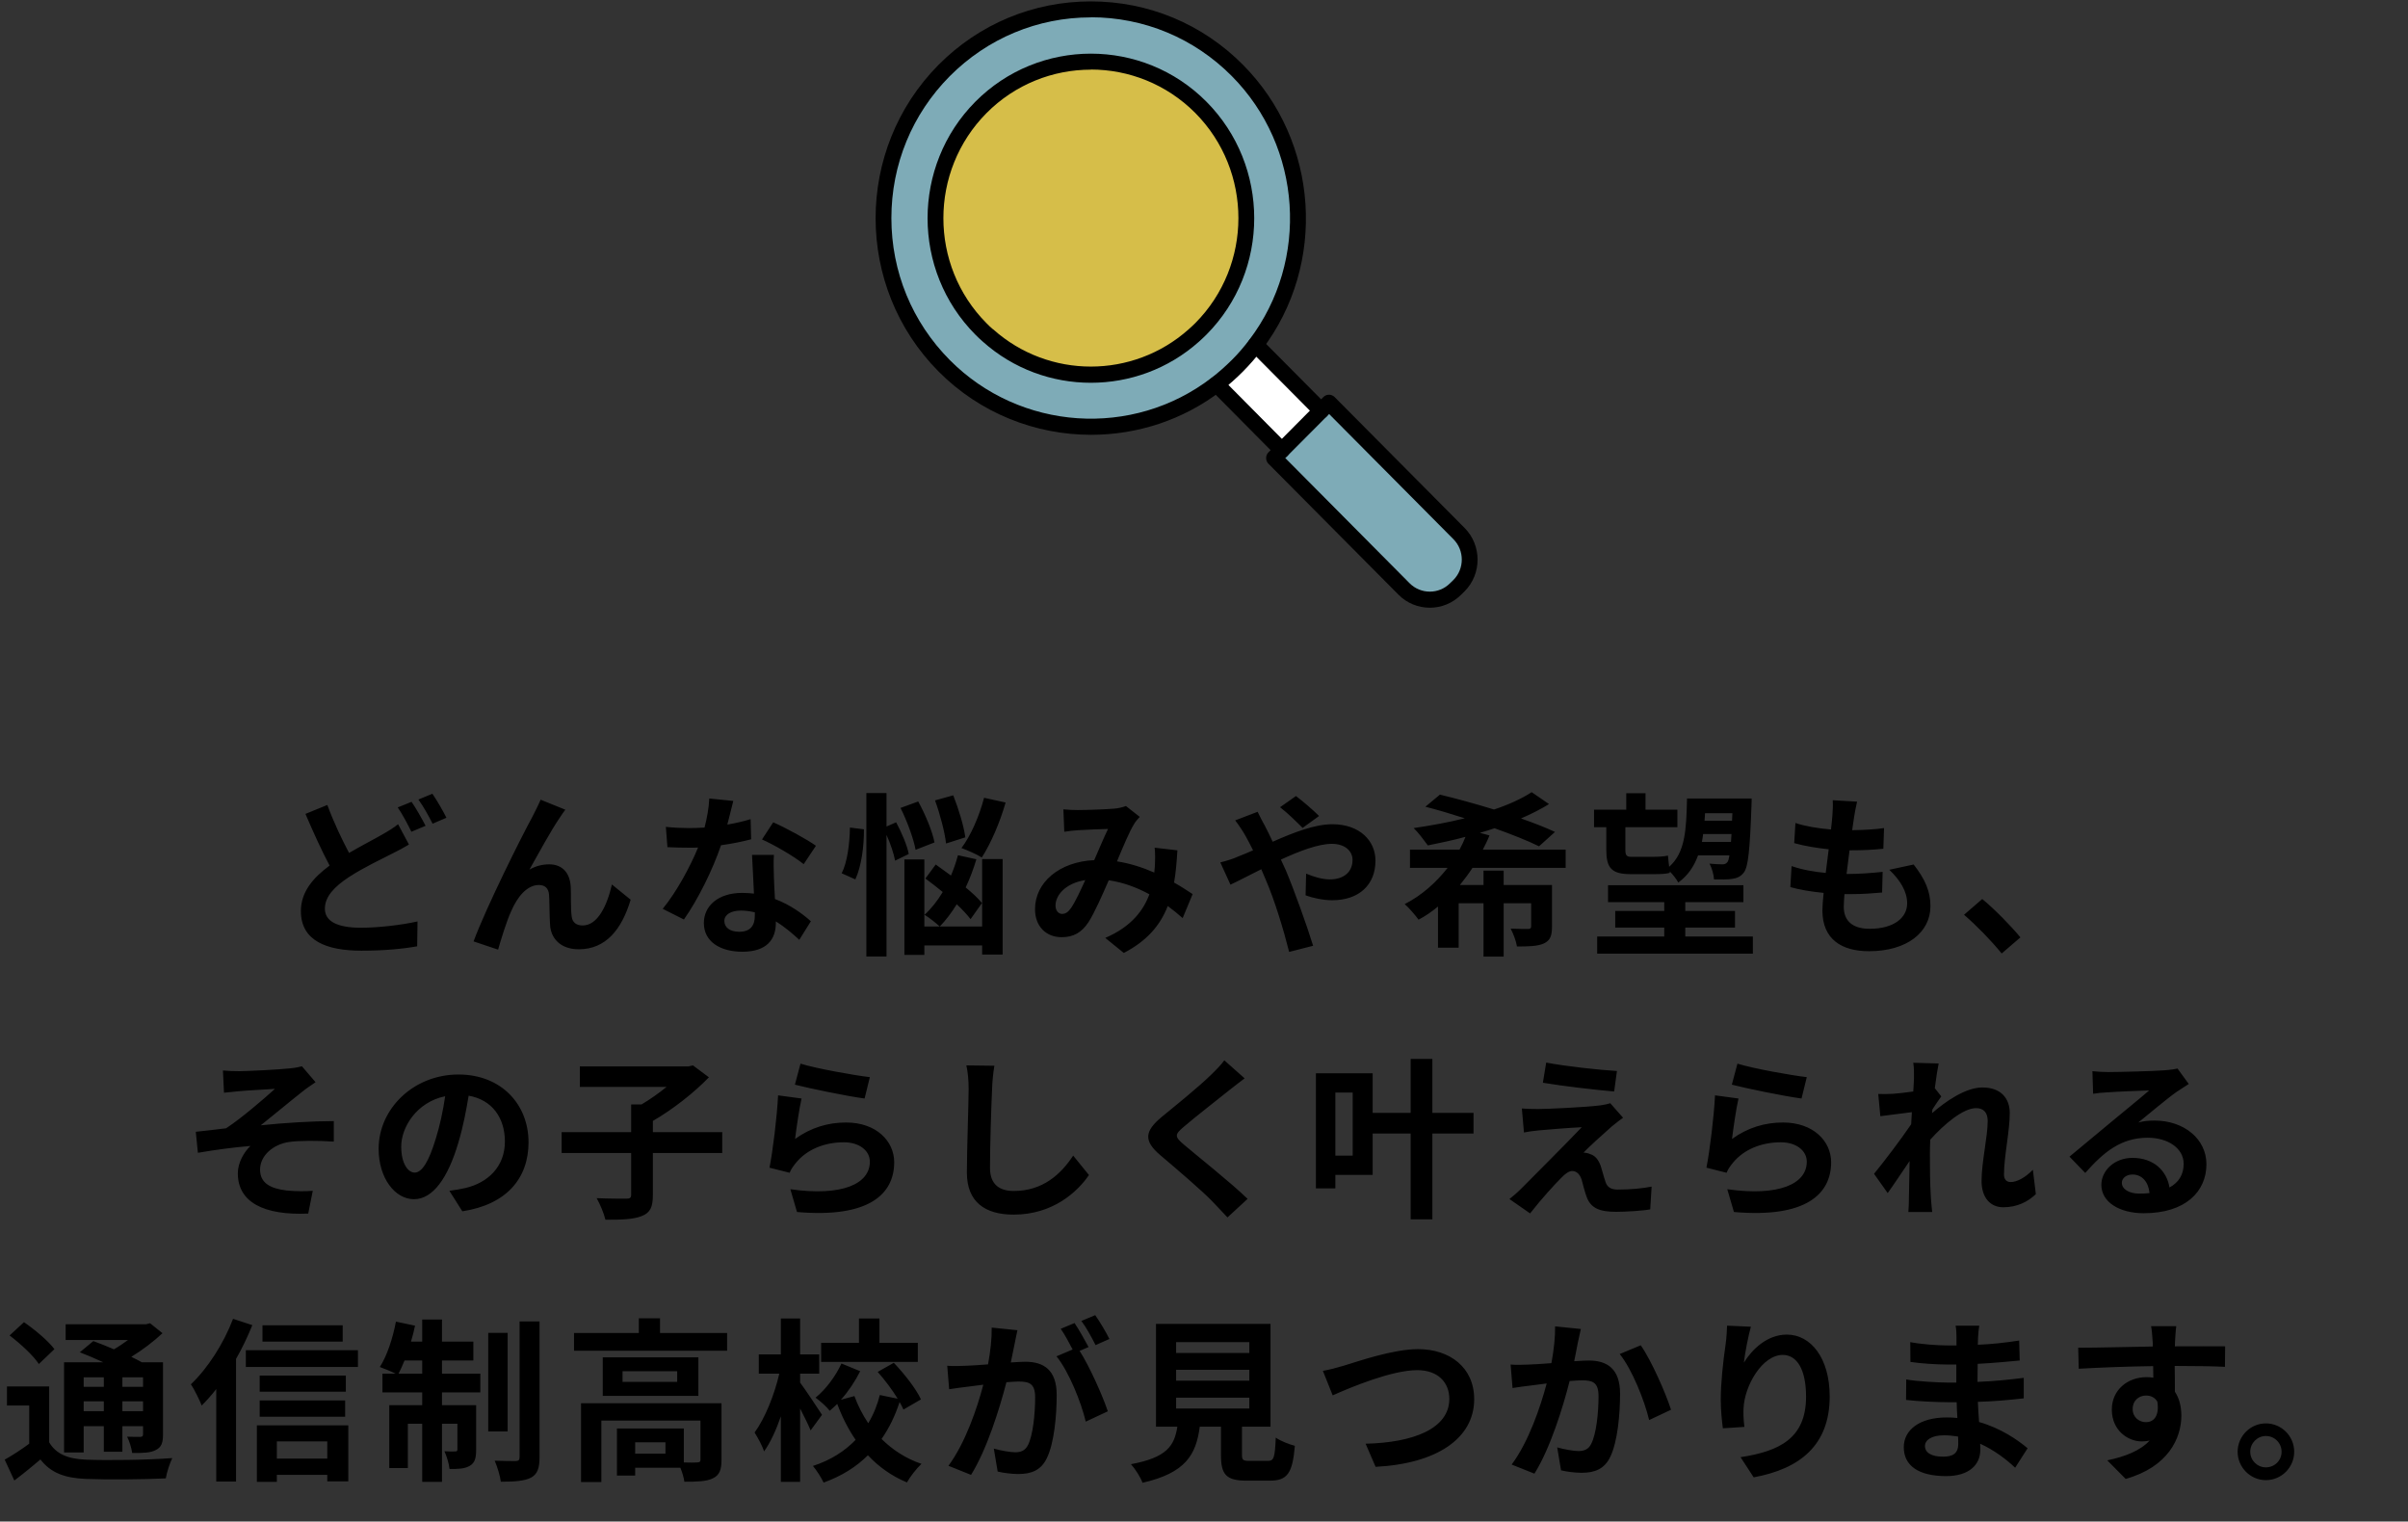
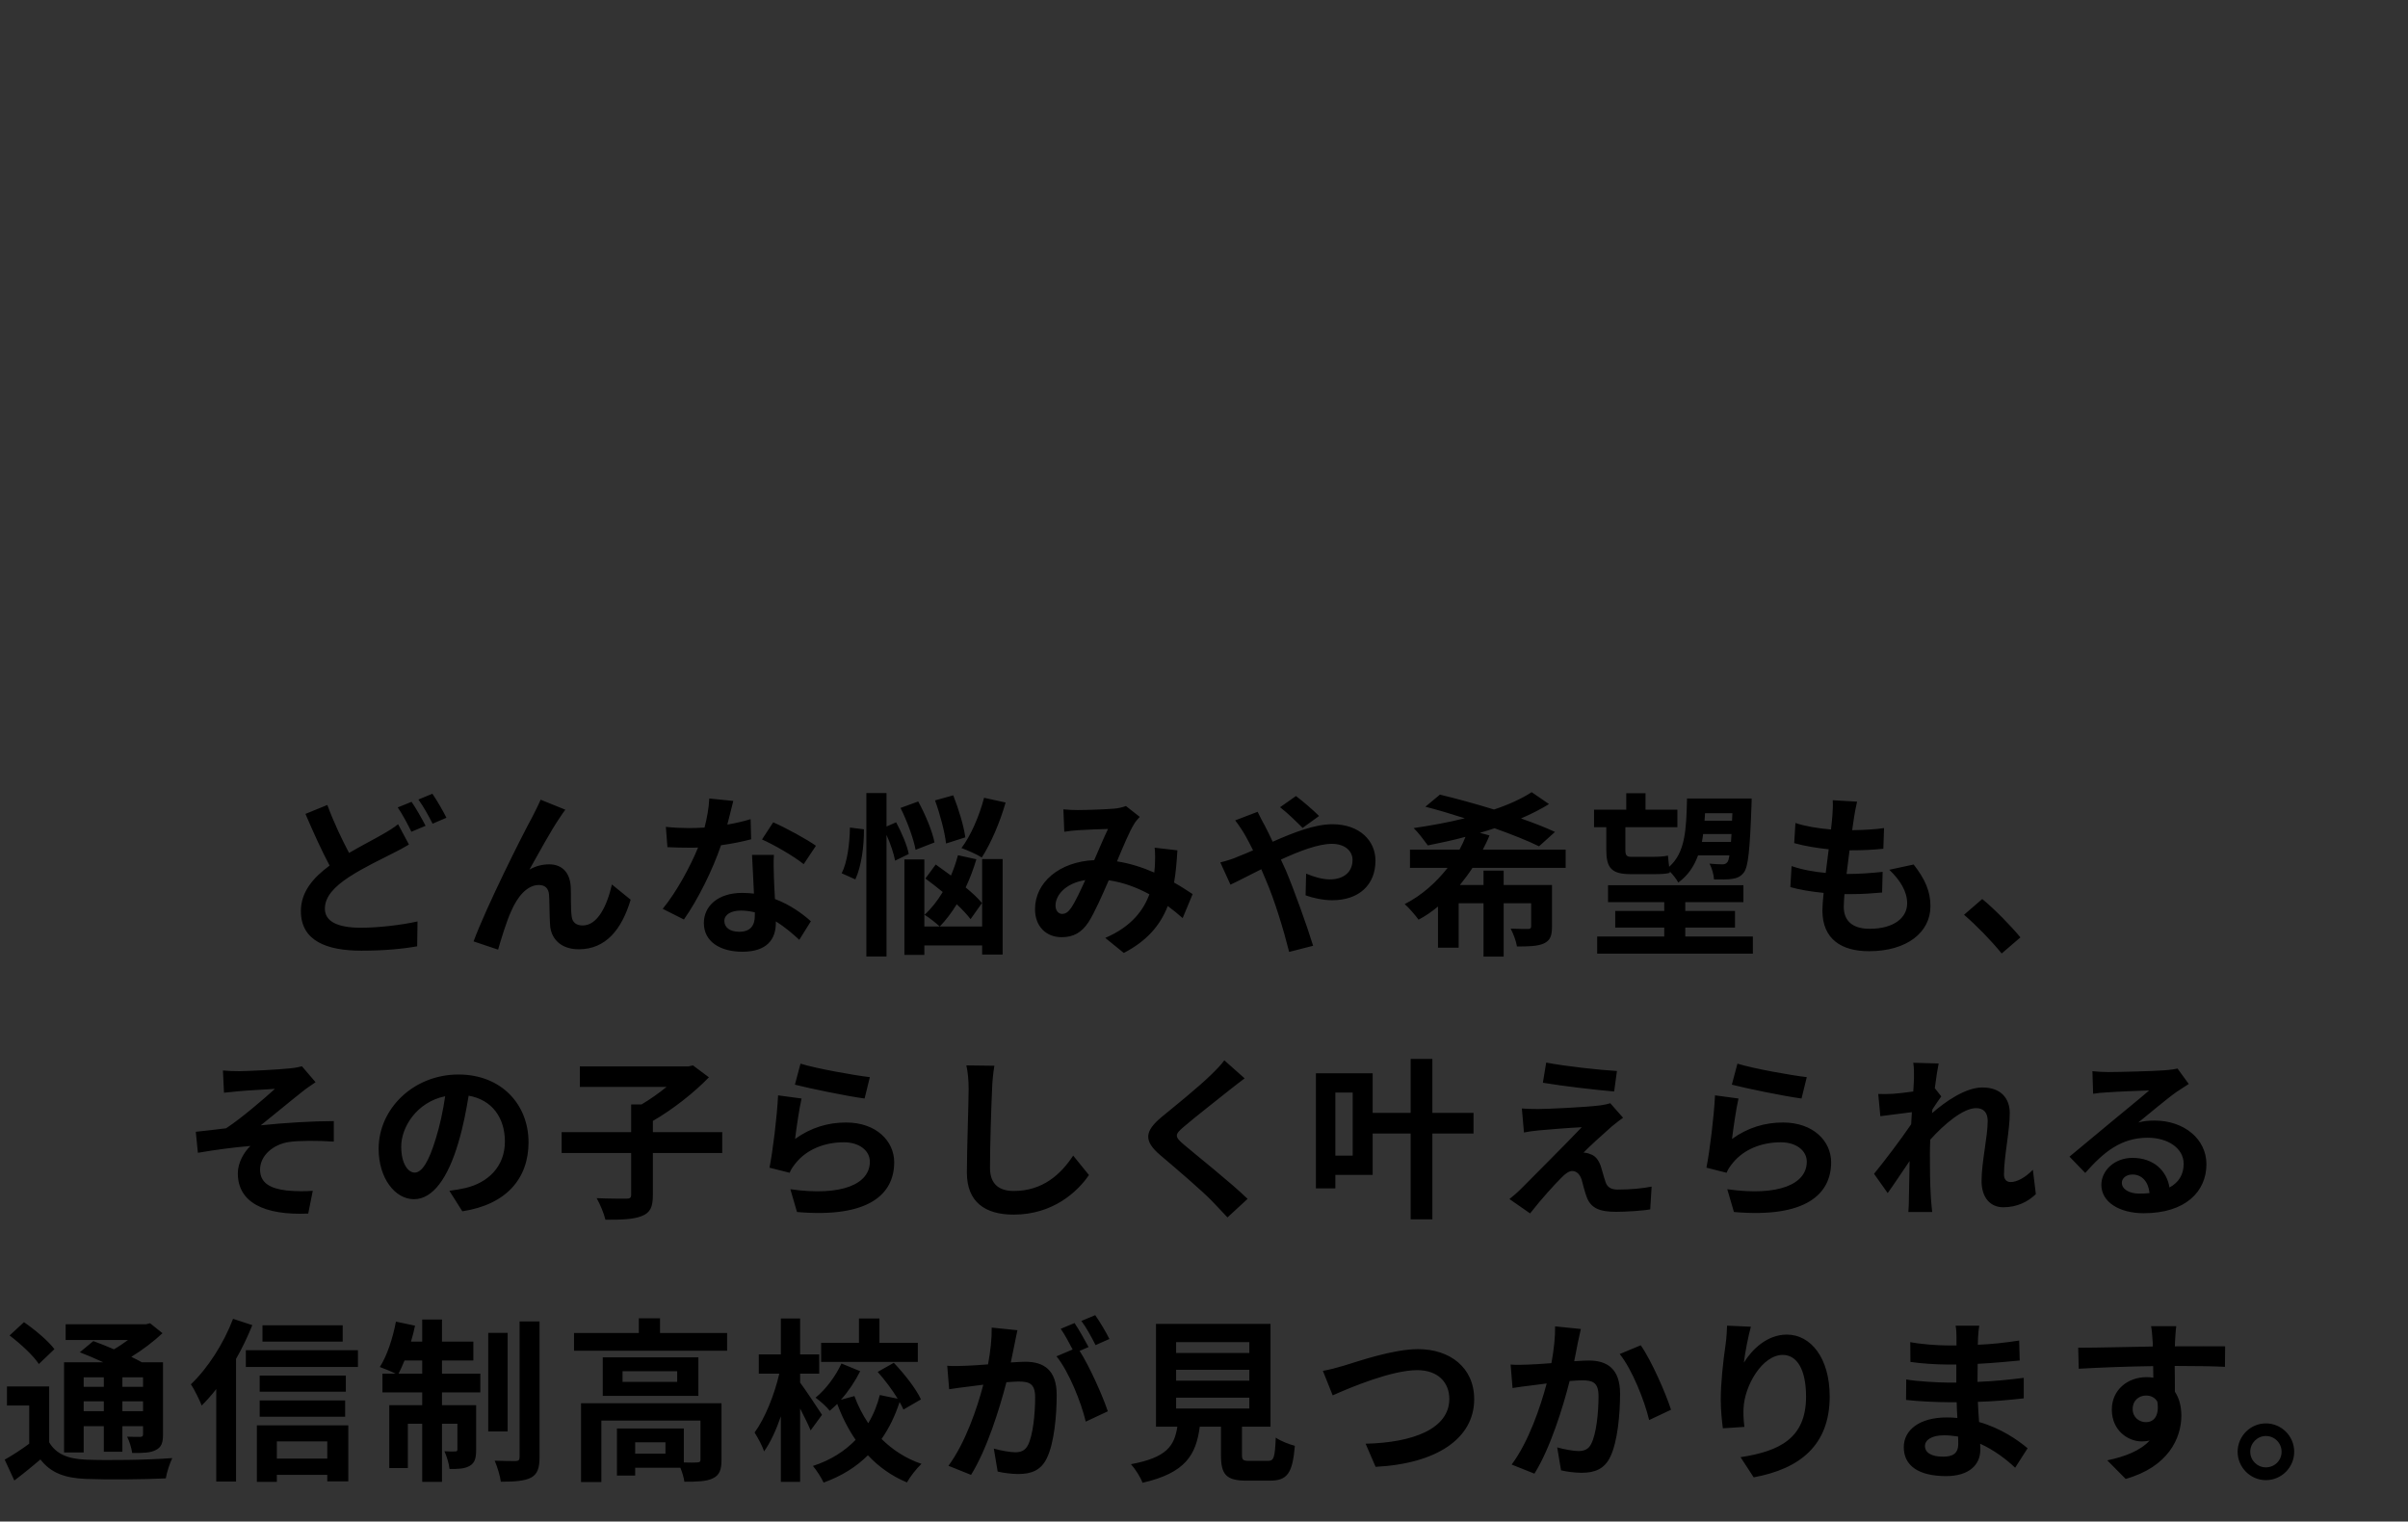
<svg xmlns="http://www.w3.org/2000/svg" width="220" height="139" viewBox="0 0 220 139" fill="none">
  <rect x="0" y="0" width="220" height="139" fill="#333333" stroke="none" />
  <path d="M36.37 75.296L37.362 77.152C36.882 77.44 36.386 77.712 35.794 78C34.818 78.512 33.33 79.184 31.874 80.128C30.562 80.992 29.682 81.904 29.682 83.008C29.682 84.144 30.77 84.752 32.978 84.752C34.594 84.752 36.738 84.496 38.146 84.176L38.114 86.448C36.77 86.688 35.09 86.848 33.026 86.848C29.874 86.848 27.49 85.968 27.49 83.232C27.49 81.488 28.594 80.192 30.114 79.072C29.394 77.728 28.626 76.032 27.906 74.352L29.906 73.536C30.514 75.184 31.25 76.704 31.89 77.92C33.058 77.232 34.178 76.672 34.914 76.24C35.506 75.904 35.954 75.632 36.37 75.296ZM36.338 73.76L37.602 73.248C38.002 73.824 38.578 74.848 38.882 75.44L37.586 75.984C37.266 75.328 36.77 74.384 36.338 73.76ZM38.226 73.04L39.506 72.512C39.922 73.12 40.514 74.144 40.786 74.704L39.522 75.248C39.186 74.576 38.674 73.648 38.226 73.04ZM51.65 73.968C51.49 74.16 51.314 74.448 51.138 74.704C50.354 75.84 49.154 78.048 48.37 79.44C48.962 79.104 49.57 78.96 50.178 78.96C51.362 78.96 52.082 79.728 52.146 81.04C52.178 81.744 52.13 83.024 52.226 83.68C52.274 84.304 52.706 84.544 53.234 84.544C54.594 84.544 55.458 82.768 55.906 80.8L57.618 82.192C56.802 84.928 55.33 86.72 52.882 86.72C51.154 86.72 50.322 85.664 50.258 84.512C50.194 83.664 50.21 82.368 50.162 81.728C50.114 81.168 49.81 80.848 49.234 80.848C48.146 80.848 47.266 81.936 46.706 83.232C46.274 84.16 45.746 85.92 45.506 86.752L43.266 86C44.434 82.832 47.778 76.176 48.61 74.672C48.818 74.24 49.106 73.728 49.394 73.056L51.65 73.968ZM74.546 77.264L73.426 78.944C72.514 78.208 70.706 77.168 69.618 76.688L70.642 75.12C71.778 75.616 73.746 76.688 74.546 77.264ZM68.578 74.832L68.626 76.672C67.906 76.864 66.93 77.072 65.874 77.216C65.122 79.44 63.762 82.192 62.482 84L60.546 83.024C61.826 81.472 63.074 79.136 63.778 77.424C63.506 77.44 63.234 77.44 62.962 77.44C62.306 77.44 61.666 77.424 60.978 77.392L60.834 75.536C61.522 75.616 62.37 75.648 62.946 75.648C63.41 75.648 63.89 75.632 64.37 75.6C64.594 74.72 64.77 73.76 64.802 72.944L66.994 73.168C66.866 73.68 66.674 74.48 66.45 75.328C67.218 75.2 67.954 75.024 68.578 74.832ZM68.962 83.648V83.344C68.546 83.248 68.13 83.184 67.682 83.184C66.77 83.184 66.178 83.568 66.178 84.128C66.178 84.72 66.674 85.12 67.538 85.12C68.61 85.12 68.962 84.496 68.962 83.648ZM68.706 78.096H70.706C70.658 78.768 70.69 79.424 70.706 80.128C70.722 80.576 70.754 81.344 70.802 82.128C72.162 82.64 73.282 83.44 74.082 84.16L73.026 85.856C72.466 85.344 71.746 84.704 70.882 84.176V84.32C70.882 85.792 70.082 86.944 67.826 86.944C65.858 86.944 64.306 86.064 64.306 84.32C64.306 82.768 65.602 81.568 67.81 81.568C68.178 81.568 68.546 81.6 68.882 81.632C68.834 80.448 68.754 79.056 68.706 78.096ZM89.906 72.88L91.874 73.312C91.346 75.168 90.498 77.104 89.698 78.336C89.266 78.048 88.354 77.664 87.842 77.472C88.69 76.352 89.474 74.544 89.906 72.88ZM88.194 76.496L86.434 77.056C86.322 76.048 85.89 74.384 85.426 73.12L87.09 72.656C87.586 73.904 88.066 75.504 88.194 76.496ZM85.378 76.96L83.65 77.632C83.474 76.64 82.882 75.024 82.274 73.808L83.89 73.216C84.53 74.384 85.186 75.936 85.378 76.96ZM77.65 75.6L78.93 75.76C78.946 77.28 78.706 79.136 78.146 80.336L76.898 79.776C77.41 78.784 77.634 77.04 77.65 75.6ZM83.026 78.016L81.778 78.624C81.666 78 81.362 77.088 80.994 76.272V87.376H79.154V72.448H80.994V75.504L81.874 75.12C82.37 76.048 82.882 77.232 83.026 78.016ZM89.714 82.496L88.674 83.968C88.37 83.568 87.922 83.088 87.41 82.608C86.93 83.392 86.402 84.08 85.858 84.64C85.554 84.352 84.866 83.808 84.466 83.568C85.09 83.008 85.65 82.288 86.13 81.488C85.586 81.04 85.042 80.624 84.546 80.256L85.49 78.976C85.922 79.28 86.402 79.632 86.882 79.984C87.138 79.392 87.346 78.768 87.522 78.128L89.202 78.496C88.946 79.376 88.61 80.256 88.226 81.072C88.834 81.568 89.362 82.064 89.714 82.496ZM89.73 84.64V78.48H91.602V87.2H89.73V86.368H84.45V87.232H82.626V78.512H84.45V84.64H89.73ZM97.858 82.944C98.258 82.352 98.706 81.376 99.154 80.4C97.394 80.672 96.434 81.744 96.434 82.736C96.434 83.184 96.706 83.488 97.026 83.488C97.346 83.488 97.57 83.344 97.858 82.944ZM108.962 81.68L108.05 83.872C107.634 83.504 107.17 83.12 106.69 82.768C105.986 84.56 104.786 85.952 102.674 87.056L100.978 85.68C103.378 84.656 104.482 83.136 105.01 81.696C103.89 81.088 102.642 80.608 101.298 80.416C100.706 81.776 100.018 83.344 99.458 84.224C98.834 85.184 98.082 85.616 96.994 85.616C95.602 85.616 94.562 84.656 94.562 83.056C94.562 80.608 96.786 78.72 99.97 78.576C100.418 77.552 100.866 76.48 101.234 75.728C100.61 75.744 99.25 75.792 98.53 75.84C98.194 75.856 97.634 75.92 97.234 75.984L97.154 73.936C97.57 73.984 98.114 74 98.466 74C99.362 74 101.058 73.936 101.794 73.872C102.178 73.84 102.594 73.744 102.866 73.632L104.13 74.624C103.906 74.864 103.73 75.072 103.602 75.296C103.186 75.968 102.61 77.344 102.05 78.688C103.282 78.88 104.434 79.264 105.458 79.712C105.474 79.52 105.49 79.344 105.506 79.168C105.538 78.56 105.554 77.952 105.49 77.44L107.57 77.68C107.506 78.736 107.426 79.728 107.266 80.624C107.922 80.992 108.498 81.376 108.962 81.68ZM120.514 74.544L119.01 75.632C118.45 75.072 117.57 74.208 116.946 73.744L118.402 72.72C118.978 73.152 119.954 73.984 120.514 74.544ZM112.85 74.944L114.898 74.16C115.042 74.448 115.362 75.104 115.538 75.392C115.778 75.856 116.034 76.368 116.274 76.896C118.194 76.048 120.114 75.296 121.73 75.296C124.194 75.296 125.666 76.784 125.666 78.624C125.666 80.848 124.146 82.24 121.714 82.24C120.866 82.24 119.874 82.016 119.282 81.792L119.33 79.808C120.034 80.112 120.834 80.336 121.506 80.336C122.722 80.336 123.57 79.696 123.57 78.56C123.57 77.744 122.882 77.088 121.682 77.088C120.45 77.088 118.722 77.744 117.026 78.528L117.474 79.504C118.21 81.232 119.426 84.624 119.97 86.4L117.778 86.96C117.282 84.976 116.466 82.272 115.65 80.384L115.234 79.408C114.098 79.968 113.09 80.512 112.418 80.816L111.49 78.784C112.098 78.64 112.802 78.4 113.058 78.272C113.522 78.096 114.002 77.888 114.482 77.68C114.242 77.2 114.018 76.752 113.778 76.336C113.554 75.936 113.17 75.36 112.85 74.944ZM143.042 79.28H134.53C134.178 79.824 133.794 80.336 133.378 80.848H135.538V79.536H137.378V80.848H141.794V84.64C141.794 85.488 141.634 85.92 141.042 86.192C140.45 86.448 139.666 86.464 138.594 86.464C138.514 85.952 138.258 85.296 138.018 84.832C138.658 84.864 139.394 84.864 139.602 84.864C139.81 84.864 139.89 84.8 139.89 84.624V82.512H137.378V87.392H135.538V82.512H133.266V86.576H131.378V82.816C130.818 83.28 130.242 83.68 129.602 84.016C129.314 83.616 128.738 82.944 128.338 82.592C129.906 81.792 131.218 80.608 132.258 79.28H128.818V77.616H133.346C133.554 77.232 133.746 76.832 133.89 76.448C132.722 76.768 131.554 77.008 130.45 77.232C130.146 76.816 129.554 76.016 129.154 75.648C130.69 75.424 132.306 75.136 133.826 74.752C132.578 74.352 131.346 73.984 130.226 73.696L131.554 72.592C133.026 72.944 134.786 73.424 136.498 73.952C137.842 73.504 139.026 72.96 139.938 72.368L141.522 73.456C140.77 73.92 139.89 74.368 138.962 74.768C140.146 75.184 141.218 75.6 142.066 76L140.61 77.312C139.602 76.816 138.162 76.24 136.546 75.664C136.114 75.808 135.666 75.952 135.202 76.08L136.082 76.32C135.906 76.768 135.698 77.184 135.474 77.616H143.042V79.28ZM158.274 74.288H155.778C155.762 74.528 155.746 74.752 155.73 74.976H158.242L158.274 74.288ZM155.49 76.912H158.146C158.162 76.688 158.178 76.448 158.194 76.192H155.602C155.57 76.432 155.538 76.672 155.49 76.912ZM146.754 77.616V75.568H145.634V73.968H148.578V72.464H150.338V73.968H153.25V75.568H148.498V77.648C148.498 78.096 148.594 78.272 148.994 78.272H151.09C151.49 78.272 152.098 78.24 152.386 78.16C152.418 78.448 152.45 78.832 152.498 79.184C153.97 77.888 154.066 75.808 154.13 72.944H160.034C160.034 72.944 160.034 73.424 160.018 73.616C159.874 77.68 159.714 79.184 159.33 79.696C159.026 80.096 158.69 80.224 158.258 80.288C157.874 80.352 157.25 80.352 156.594 80.336C156.578 79.92 156.402 79.28 156.178 78.896C156.69 78.944 157.122 78.96 157.362 78.96C157.554 78.96 157.698 78.912 157.81 78.768C157.89 78.672 157.954 78.48 158.002 78.144H155.138C154.77 79.152 154.21 79.984 153.33 80.624C153.186 80.336 152.85 79.904 152.546 79.6L152.562 79.728C152.258 79.84 151.666 79.856 151.138 79.856H148.978C147.218 79.856 146.754 79.28 146.754 77.616ZM153.97 85.552H160.146V87.12H145.922V85.552H152.05V84.736H147.57V83.216H152.05V82.416H146.914V80.864H159.282V82.416H153.97V83.216H158.514V84.736H153.97V85.552ZM172.61 79.456L174.834 78.976C175.89 80.32 176.37 81.44 176.37 82.784C176.37 85.168 174.226 86.896 170.754 86.896C168.258 86.896 166.498 85.808 166.498 83.168C166.498 82.784 166.546 82.224 166.61 81.568C165.458 81.456 164.418 81.28 163.57 81.04L163.682 79.12C164.706 79.472 165.778 79.648 166.802 79.744C166.898 79.04 166.978 78.304 167.074 77.584C165.97 77.472 164.85 77.28 163.922 77.024L164.034 75.184C164.946 75.488 166.13 75.68 167.282 75.776C167.346 75.296 167.378 74.864 167.41 74.512C167.442 74.08 167.474 73.632 167.442 73.104L169.666 73.232C169.538 73.808 169.458 74.224 169.394 74.64C169.346 74.912 169.298 75.328 169.218 75.84C170.354 75.824 171.378 75.76 172.13 75.648L172.066 77.536C171.122 77.632 170.258 77.68 168.978 77.68C168.882 78.384 168.786 79.136 168.706 79.84H168.818C169.794 79.84 170.962 79.76 172.002 79.648L171.954 81.536C171.058 81.616 170.13 81.68 169.154 81.68C168.946 81.68 168.722 81.68 168.514 81.68C168.482 82.144 168.45 82.544 168.45 82.832C168.45 84.128 169.25 84.848 170.818 84.848C173.026 84.848 174.242 83.84 174.242 82.528C174.242 81.456 173.634 80.432 172.61 79.456ZM184.59 85.632L182.878 87.104C181.902 85.904 180.558 84.528 179.438 83.568L181.102 82.128C182.238 83.056 183.774 84.64 184.59 85.632ZM20.368 97.792C20.864 97.84 21.328 97.856 21.872 97.856C22.544 97.856 25.52 97.712 26.48 97.6C26.992 97.552 27.36 97.472 27.584 97.408L28.832 98.864C28.512 99.088 27.92 99.472 27.6 99.744C26.464 100.64 24.896 101.952 23.824 102.8C25.952 102.576 28.56 102.416 30.496 102.416V104.288C28.976 104.192 27.392 104.192 26.432 104.32C24.976 104.528 23.76 105.552 23.76 106.848C23.76 108.096 24.736 108.576 26.16 108.752C27.04 108.848 27.984 108.832 28.576 108.784L28.16 110.864C24.096 111.04 21.728 109.824 21.728 107.184C21.728 106.208 22.304 105.232 22.88 104.688C21.44 104.8 19.664 105.04 18.08 105.312L17.888 103.392C18.736 103.312 19.84 103.168 20.656 103.072C22.08 102.144 24.144 100.352 25.12 99.472C24.48 99.52 22.528 99.616 21.888 99.68C21.488 99.712 20.96 99.776 20.464 99.824L20.368 97.792ZM37.888 107.12C38.544 107.12 39.184 106.128 39.824 103.984C40.192 102.816 40.48 101.456 40.672 100.144C38.048 100.688 36.656 102.992 36.656 104.736C36.656 106.336 37.296 107.12 37.888 107.12ZM42.24 110.656L41.056 108.784C41.664 108.704 42.112 108.624 42.528 108.528C44.56 108.048 46.128 106.592 46.128 104.288C46.128 102.096 44.944 100.464 42.816 100.096C42.592 101.44 42.32 102.912 41.872 104.4C40.928 107.6 39.552 109.552 37.824 109.552C36.08 109.552 34.592 107.616 34.592 104.944C34.592 101.296 37.776 98.16 41.888 98.16C45.808 98.16 48.288 100.896 48.288 104.352C48.288 107.68 46.24 110.048 42.24 110.656ZM65.984 103.424V105.328H59.648V109.168C59.648 110.272 59.408 110.784 58.64 111.088C57.888 111.392 56.768 111.44 55.312 111.424C55.184 110.864 54.816 109.984 54.512 109.456C55.616 109.504 56.848 109.504 57.216 109.504C57.552 109.504 57.664 109.424 57.664 109.136V105.328H51.312V103.424H57.664V100.896H58.608C59.392 100.432 60.208 99.856 60.896 99.296H52.976V97.424H62.88L63.312 97.328L64.768 98.416C63.408 99.824 61.456 101.36 59.648 102.4V103.424H65.984ZM72.624 99.088L73.136 97.168C74.64 97.632 78.08 98.24 79.472 98.4L78.992 100.352C77.392 100.144 73.856 99.408 72.624 99.088ZM73.232 100.352C73.024 101.232 72.752 103.136 72.64 104.048C74.08 103.008 75.648 102.544 77.296 102.544C80.08 102.544 81.696 104.256 81.696 106.176C81.696 109.072 79.408 111.296 72.816 110.72L72.208 108.64C76.96 109.312 79.472 108.144 79.472 106.128C79.472 105.104 78.496 104.352 77.104 104.352C75.312 104.352 73.728 105.008 72.736 106.208C72.448 106.56 72.272 106.816 72.144 107.136L70.304 106.672C70.608 105.12 70.992 102.032 71.088 100.064L73.232 100.352ZM88.288 97.328L90.848 97.36C90.736 98.032 90.656 98.832 90.64 99.472C90.56 101.168 90.448 104.72 90.448 106.688C90.448 108.288 91.408 108.8 92.624 108.8C95.248 108.8 96.912 107.296 98.048 105.568L99.488 107.344C98.464 108.848 96.224 110.96 92.608 110.96C90.016 110.96 88.336 109.824 88.336 107.12C88.336 104.992 88.496 100.832 88.496 99.472C88.496 98.72 88.432 97.952 88.288 97.328ZM111.856 96.864L113.712 98.512C113.216 98.88 112.688 99.296 112.32 99.584C111.296 100.416 109.2 102.032 108.144 102.944C107.296 103.664 107.312 103.84 108.176 104.576C109.36 105.584 112.416 108 113.984 109.52L112.144 111.216C111.696 110.72 111.2 110.224 110.752 109.744C109.888 108.832 107.472 106.768 106.016 105.536C104.448 104.208 104.576 103.328 106.16 102.016C107.392 101.008 109.568 99.248 110.64 98.192C111.088 97.76 111.6 97.232 111.856 96.864ZM123.584 105.568V99.808H122V105.568H123.584ZM134.624 101.664V103.552H130.864V111.392H128.88V103.552H125.408V107.328H122V108.56H120.224V98.048H125.408V101.664H128.88V96.736H130.864V101.664H134.624ZM141.264 97.072C143.04 97.408 146.08 97.744 147.728 97.84L147.472 99.712C145.808 99.568 142.848 99.232 140.96 98.912L141.264 97.072ZM148.288 102.112C147.872 102.4 147.536 102.688 147.248 102.912C146.528 103.536 145.04 104.896 144.672 105.296C144.816 105.296 145.104 105.344 145.264 105.424C145.728 105.568 146.016 105.904 146.24 106.496C146.384 106.928 146.528 107.536 146.672 107.936C146.816 108.432 147.168 108.672 147.792 108.672C149.008 108.672 150.096 108.56 150.896 108.4L150.768 110.48C150.112 110.608 148.48 110.704 147.664 110.704C146.16 110.704 145.344 110.384 144.96 109.344C144.784 108.88 144.608 108.144 144.496 107.744C144.304 107.184 143.968 106.976 143.648 106.976C143.328 106.976 142.992 107.232 142.624 107.616C142.064 108.176 140.88 109.456 139.792 110.848L137.904 109.536C138.192 109.312 138.592 108.976 139.008 108.56C139.824 107.728 143.056 104.512 144.512 102.976C143.392 103.024 141.504 103.184 140.592 103.264C140.048 103.312 139.568 103.392 139.232 103.456L139.04 101.264C139.408 101.296 139.984 101.312 140.56 101.312C141.312 101.312 144.912 101.152 146.224 100.976C146.512 100.944 146.944 100.848 147.12 100.784L148.288 102.112ZM158.224 99.088L158.736 97.168C160.24 97.632 163.68 98.24 165.072 98.4L164.592 100.352C162.992 100.144 159.456 99.408 158.224 99.088ZM158.832 100.352C158.624 101.232 158.352 103.136 158.24 104.048C159.68 103.008 161.248 102.544 162.896 102.544C165.68 102.544 167.296 104.256 167.296 106.176C167.296 109.072 165.008 111.296 158.416 110.72L157.808 108.64C162.56 109.312 165.072 108.144 165.072 106.128C165.072 105.104 164.096 104.352 162.704 104.352C160.912 104.352 159.328 105.008 158.336 106.208C158.048 106.56 157.872 106.816 157.744 107.136L155.904 106.672C156.208 105.12 156.592 102.032 156.688 100.064L158.832 100.352ZM185.728 106.864L186 109.088C185.28 109.776 184.304 110.288 183.024 110.288C181.84 110.288 181.04 109.408 181.04 107.888C181.04 106.16 181.6 103.84 181.6 102.4C181.6 101.616 181.2 101.232 180.544 101.232C179.36 101.232 177.632 102.688 176.352 104.112C176.336 104.56 176.32 104.992 176.32 105.392C176.32 106.688 176.32 108.016 176.416 109.504C176.432 109.792 176.496 110.368 176.528 110.72H174.352C174.384 110.384 174.4 109.808 174.4 109.552C174.432 108.32 174.432 107.408 174.464 106.064C173.776 107.072 173.008 108.24 172.464 108.992L171.216 107.232C172.112 106.144 173.712 104.032 174.608 102.704L174.672 101.6C173.904 101.696 172.688 101.856 171.792 101.968L171.6 99.936C172.048 99.952 172.416 99.952 172.976 99.92C173.44 99.888 174.128 99.808 174.8 99.712C174.832 99.12 174.864 98.672 174.864 98.496C174.864 98.048 174.88 97.568 174.8 97.088L177.12 97.152C177.024 97.6 176.896 98.416 176.768 99.408L177.36 100.16C177.152 100.432 176.816 100.944 176.544 101.36C176.544 101.472 176.528 101.584 176.512 101.696C177.76 100.608 179.584 99.344 181.12 99.344C182.816 99.344 183.616 100.352 183.616 101.68C183.616 103.328 183.088 105.648 183.088 107.296C183.088 107.712 183.296 107.984 183.696 107.984C184.272 107.984 185.024 107.584 185.728 106.864ZM195.456 109.04C195.792 109.04 196.096 109.024 196.384 108.992C196.288 107.968 195.696 107.296 194.832 107.296C194.24 107.296 193.856 107.648 193.856 108.048C193.856 108.64 194.528 109.04 195.456 109.04ZM198.944 97.616L199.968 99.024C199.584 99.264 199.216 99.504 198.864 99.744C198.016 100.336 196.352 101.744 195.36 102.544C195.888 102.4 196.336 102.368 196.848 102.368C199.536 102.368 201.584 104.048 201.584 106.352C201.584 108.848 199.68 110.832 195.856 110.832C193.648 110.832 191.984 109.824 191.984 108.24C191.984 106.96 193.152 105.776 194.832 105.776C196.784 105.776 197.968 106.976 198.208 108.48C199.072 108.016 199.504 107.28 199.504 106.32C199.504 104.896 198.064 103.936 196.224 103.936C193.792 103.936 192.208 105.232 190.512 107.152L189.072 105.664C190.192 104.752 192.096 103.136 193.04 102.368C193.92 101.632 195.568 100.304 196.352 99.616C195.536 99.632 193.36 99.728 192.528 99.792C192.096 99.808 191.6 99.856 191.232 99.92L191.168 97.856C191.616 97.904 192.16 97.936 192.608 97.936C193.44 97.936 196.832 97.856 197.728 97.776C198.384 97.728 198.752 97.664 198.944 97.616ZM9.485 125.824H7.645V126.688H9.485V125.824ZM13.069 126.688V125.824H11.181V126.688H13.069ZM11.181 128.912H13.069V128.016H11.181V128.912ZM7.645 128.912H9.485V128.016H7.645V128.912ZM7.645 130.288V132.688H5.853V124.448H9.437C8.717 124.112 7.949 123.792 7.293 123.536L8.525 122.512C9.085 122.72 9.757 122.976 10.413 123.264C10.861 123.008 11.293 122.704 11.693 122.416H5.997V120.976H13.341L13.709 120.88L14.845 121.792C14.045 122.544 13.037 123.312 11.997 123.952C12.349 124.128 12.685 124.288 12.957 124.448H14.893V131.04C14.893 131.808 14.749 132.208 14.237 132.464C13.725 132.736 13.037 132.736 12.077 132.736C12.013 132.272 11.821 131.648 11.613 131.248C12.109 131.264 12.669 131.264 12.829 131.264C13.021 131.248 13.069 131.184 13.069 131.024V130.288H11.181V132.624H9.485V130.288H7.645ZM4.973 123.248L3.549 124.608C3.053 123.84 1.853 122.736 0.877 122L2.189 120.784C3.165 121.456 4.397 122.48 4.973 123.248ZM4.493 126.656V131.76C5.117 132.832 6.221 133.28 7.853 133.344C9.757 133.424 13.549 133.376 15.741 133.2C15.517 133.648 15.229 134.528 15.149 135.056C13.181 135.152 9.789 135.184 7.837 135.104C5.917 135.024 4.653 134.56 3.693 133.328C2.957 133.952 2.205 134.576 1.309 135.248L0.429 133.344C1.117 132.96 1.933 132.432 2.669 131.888V128.4H0.637V126.656H4.493ZM31.309 121.072V122.56H23.981V121.072H31.309ZM21.293 120.48L23.053 121.056C22.637 122.08 22.141 123.136 21.565 124.144V135.344H19.757V126.896C19.325 127.456 18.877 127.952 18.429 128.4C18.253 127.952 17.757 126.912 17.437 126.464C18.957 125.024 20.429 122.752 21.293 120.48ZM29.901 131.68H25.293V133.248H29.901V131.68ZM23.469 135.376V130.208H31.821V135.328H29.901V134.736H25.293V135.376H23.469ZM23.725 129.424V127.936H31.533V129.424H23.725ZM31.597 125.664V127.136H23.725V125.664H31.597ZM22.461 123.344H32.701V124.88H22.461V123.344ZM36.413 125.488H38.573V124.288H36.957C36.781 124.736 36.589 125.136 36.413 125.488ZM40.381 124.288V125.488H43.885V127.2H40.381V128.368H43.501V132.448C43.501 133.184 43.389 133.632 42.925 133.904C42.477 134.176 41.869 134.208 41.069 134.192C41.021 133.712 40.813 133.04 40.605 132.576C41.053 132.608 41.437 132.608 41.597 132.592C41.741 132.592 41.789 132.56 41.789 132.4V130.064H40.381V135.376H38.573V130.064H37.261V134.112H35.565V128.368H38.573V127.2H34.941V125.488H36.141C35.725 125.28 35.069 125.008 34.701 124.88C35.357 123.872 35.885 122.256 36.173 120.736L37.917 121.104C37.821 121.6 37.693 122.08 37.549 122.56H38.573V120.544H40.381V122.56H43.245V124.288H40.381ZM46.381 121.76V130.768H44.605V121.76H46.381ZM47.469 120.72H49.293V133.136C49.293 134.16 49.085 134.672 48.509 134.992C47.917 135.296 46.989 135.36 45.757 135.36C45.693 134.832 45.437 134 45.197 133.44C46.013 133.472 46.845 133.472 47.117 133.472C47.373 133.456 47.469 133.392 47.469 133.12V120.72ZM60.797 132.8V131.76H58.029V132.8H60.797ZM65.917 128.192V133.376C65.917 134.256 65.741 134.768 65.117 135.056C64.525 135.344 63.677 135.36 62.525 135.36C62.477 134.992 62.333 134.496 62.157 134.08H58.029V134.8H56.365V130.496H62.477V133.6C63.021 133.616 63.517 133.616 63.693 133.6C63.933 133.584 63.997 133.536 63.997 133.344V129.776H54.941V135.392H53.085V128.192H65.917ZM61.869 126.24V125.264H56.877V126.24H61.869ZM55.069 124H63.805V127.52H55.069V124ZM60.301 121.776H66.429V123.392H52.445V121.776H58.365V120.432H60.301V121.776ZM83.853 122.672V124.416H75.021V122.672H78.477V120.448H80.349V122.672H83.853ZM75.101 129.248L74.061 130.672C73.853 130.16 73.469 129.392 73.101 128.672V135.376H71.341V129.392C70.909 130.64 70.381 131.792 69.805 132.592C69.645 132.064 69.229 131.328 68.941 130.864C69.885 129.584 70.765 127.392 71.197 125.488H69.325V123.728H71.341V120.448H73.101V123.728H74.845V125.488H73.101V126.304C73.549 126.896 74.813 128.8 75.101 129.248ZM84.141 127.84L82.541 128.768C82.445 128.56 82.333 128.32 82.189 128.08C81.789 129.312 81.245 130.448 80.541 131.456C81.549 132.448 82.765 133.248 84.189 133.728C83.757 134.128 83.149 134.896 82.861 135.424C81.469 134.848 80.285 134 79.293 132.944C78.237 134 76.893 134.848 75.245 135.44C75.053 135.008 74.589 134.288 74.269 133.92C75.901 133.392 77.181 132.56 78.173 131.536C77.501 130.56 76.941 129.456 76.493 128.256C76.269 128.48 76.029 128.688 75.805 128.88C75.533 128.512 74.925 127.984 74.509 127.68C75.469 126.912 76.365 125.68 76.877 124.56L78.589 125.264C78.125 126.192 77.501 127.12 76.829 127.872L78.061 127.536C78.381 128.416 78.813 129.248 79.325 130.016C79.805 129.216 80.157 128.352 80.381 127.44L82.013 127.776C81.517 126.96 80.829 126.048 80.189 125.328L81.661 124.496C82.621 125.504 83.693 126.864 84.141 127.84ZM101.357 122.32L100.093 122.88C99.757 122.208 99.245 121.264 98.797 120.672L100.061 120.144C100.493 120.752 101.085 121.76 101.357 122.32ZM90.605 121.28L92.957 121.52C92.861 121.936 92.765 122.432 92.685 122.832C92.589 123.312 92.461 123.888 92.349 124.464C92.877 124.432 93.357 124.4 93.677 124.4C95.357 124.4 96.541 125.152 96.541 127.424C96.541 129.296 96.317 131.824 95.645 133.2C95.117 134.304 94.253 134.656 93.037 134.656C92.445 134.656 91.677 134.56 91.149 134.432L90.797 132.336C91.405 132.512 92.333 132.672 92.749 132.672C93.277 132.672 93.677 132.512 93.933 131.984C94.365 131.104 94.573 129.216 94.573 127.648C94.573 126.384 94.029 126.208 93.037 126.208C92.781 126.208 92.397 126.24 91.949 126.272C91.325 128.672 90.173 132.4 88.717 134.736L86.653 133.904C88.189 131.824 89.277 128.656 89.837 126.496C89.277 126.56 88.781 126.624 88.477 126.672C88.029 126.72 87.213 126.832 86.717 126.912L86.541 124.768C87.117 124.816 87.645 124.784 88.221 124.768C88.717 124.752 89.469 124.704 90.269 124.64C90.493 123.424 90.621 122.272 90.605 121.28ZM99.453 123.056L98.637 123.408C99.565 124.864 100.749 127.536 101.213 128.928L99.197 129.872C98.781 128.112 97.661 125.312 96.525 123.904L97.997 123.28C97.677 122.672 97.277 121.904 96.909 121.392L98.173 120.864C98.573 121.456 99.133 122.464 99.453 123.056ZM107.453 127.68V128.672H114.141V127.68H107.453ZM107.453 125.136V126.128H114.141V125.136H107.453ZM107.453 122.608V123.6H114.141V122.608H107.453ZM114.173 133.456H115.837C116.381 133.456 116.477 133.184 116.557 131.328C116.957 131.632 117.805 131.952 118.301 132.08C118.093 134.608 117.597 135.264 116.013 135.264H113.901C111.997 135.264 111.549 134.688 111.549 132.896V130.336H109.613C109.277 132.88 108.333 134.56 104.381 135.456C104.205 134.944 103.693 134.16 103.325 133.76C106.605 133.152 107.293 132.08 107.565 130.336H105.613V120.944H116.077V130.336H113.469V132.88C113.469 133.392 113.565 133.456 114.173 133.456ZM120.861 125.232C121.437 125.136 122.221 124.928 122.797 124.752C124.029 124.384 127.245 123.248 129.565 123.248C132.429 123.248 134.685 124.896 134.685 127.824C134.685 131.408 131.261 133.712 125.677 134L124.765 131.888C129.053 131.792 132.413 130.544 132.413 127.792C132.413 126.304 131.389 125.168 129.485 125.168C127.149 125.168 123.405 126.736 121.757 127.472L120.861 125.232ZM142.077 121.168L144.429 121.408C144.333 121.824 144.221 122.32 144.141 122.72C144.061 123.2 143.933 123.776 143.821 124.352C144.349 124.32 144.829 124.288 145.149 124.288C146.829 124.288 148.013 125.04 148.013 127.312C148.013 129.184 147.789 131.712 147.117 133.088C146.589 134.192 145.709 134.544 144.509 134.544C143.901 134.544 143.149 134.448 142.621 134.32L142.269 132.224C142.877 132.4 143.789 132.56 144.205 132.56C144.733 132.56 145.149 132.4 145.389 131.872C145.837 130.992 146.045 129.104 146.045 127.536C146.045 126.272 145.501 126.096 144.493 126.096C144.237 126.096 143.853 126.128 143.405 126.16C142.797 128.56 141.645 132.288 140.189 134.624L138.109 133.792C139.661 131.712 140.733 128.544 141.309 126.384C140.749 126.448 140.253 126.512 139.949 126.56C139.501 126.608 138.685 126.72 138.189 126.8L138.013 124.656C138.589 124.704 139.117 124.672 139.693 124.656C140.189 124.64 140.941 124.592 141.741 124.528C141.965 123.312 142.093 122.16 142.077 121.168ZM147.981 123.696L149.901 122.896C150.861 124.256 152.189 127.28 152.669 128.784L150.669 129.728C150.253 127.968 149.117 125.104 147.981 123.696ZM157.789 121.104L159.965 121.2C159.741 121.984 159.421 123.6 159.325 124.48C160.077 123.264 161.453 121.92 163.245 121.92C165.453 121.92 167.165 124.08 167.165 127.568C167.165 132.048 164.413 134.192 160.221 134.96L159.021 133.12C162.541 132.576 165.005 131.424 165.005 127.584C165.005 125.136 164.189 123.776 162.877 123.776C161.005 123.776 159.373 126.592 159.293 128.672C159.277 129.104 159.277 129.616 159.373 130.352L157.405 130.48C157.325 129.872 157.213 128.896 157.213 127.84C157.213 126.368 157.421 124.4 157.661 122.768C157.741 122.192 157.773 121.552 157.789 121.104ZM178.909 131.904C178.909 131.728 178.909 131.504 178.893 131.232C178.477 131.168 178.045 131.12 177.597 131.12C176.477 131.12 175.869 131.552 175.869 132.096C175.869 132.688 176.429 133.072 177.517 133.072C178.365 133.072 178.909 132.816 178.909 131.904ZM185.245 132.304L184.109 134.08C183.261 133.28 182.173 132.464 180.909 131.888C180.925 132.096 180.925 132.288 180.925 132.448C180.925 133.808 179.901 134.848 177.805 134.848C175.277 134.848 173.933 133.888 173.933 132.208C173.933 130.608 175.405 129.488 177.853 129.488C178.189 129.488 178.509 129.504 178.829 129.536C178.797 129.056 178.781 128.56 178.765 128.096H177.949C177.021 128.096 175.197 128.016 174.141 127.888L174.157 126.016C175.069 126.192 177.133 126.304 177.981 126.304H178.733V124.656H177.981C176.973 124.656 175.453 124.56 174.541 124.416L174.525 122.608C175.517 122.8 176.989 122.912 177.965 122.912H178.749V122.192C178.749 121.904 178.733 121.408 178.669 121.104H180.829C180.781 121.424 180.733 121.824 180.717 122.224L180.701 122.848C181.933 122.8 183.101 122.672 184.477 122.464L184.525 124.288C183.485 124.384 182.205 124.512 180.685 124.592L180.669 126.24C182.269 126.176 183.597 126.032 184.893 125.872V127.744C183.469 127.904 182.237 128.016 180.701 128.064C180.733 128.656 180.765 129.296 180.813 129.904C182.813 130.48 184.333 131.536 185.245 132.304ZM194.845 128.736C194.845 129.472 195.437 129.92 196.061 129.92C196.717 129.92 197.309 129.424 197.101 128.048C196.877 127.664 196.509 127.488 196.061 127.488C195.453 127.488 194.845 127.904 194.845 128.736ZM203.293 122.992L203.277 124.864C202.317 124.816 200.829 124.784 198.685 124.784C198.701 125.584 198.701 126.448 198.701 127.136C199.101 127.728 199.293 128.496 199.293 129.328C199.293 131.392 198.077 134.016 194.205 135.104L192.525 133.408C194.125 133.072 195.517 132.544 196.397 131.6C196.173 131.648 195.933 131.68 195.677 131.68C194.445 131.68 192.941 130.704 192.941 128.768C192.941 126.976 194.381 125.808 196.109 125.808C196.333 125.808 196.541 125.824 196.733 125.856L196.717 124.8C194.317 124.832 191.869 124.928 189.917 125.04L189.869 123.12C191.677 123.12 194.557 123.04 196.685 123.008C196.685 122.816 196.685 122.64 196.669 122.528C196.637 122.016 196.589 121.408 196.525 121.152H198.829C198.781 121.408 198.733 122.256 198.717 122.512C198.717 122.64 198.701 122.8 198.701 122.992C200.301 122.992 202.461 122.976 203.293 122.992ZM207.011 130.032C208.451 130.032 209.603 131.2 209.603 132.624C209.603 134.048 208.451 135.216 207.011 135.216C205.603 135.216 204.435 134.048 204.435 132.624C204.435 131.2 205.603 130.032 207.011 130.032ZM207.011 134.048C207.811 134.048 208.451 133.424 208.451 132.624C208.451 131.824 207.811 131.184 207.011 131.184C206.243 131.184 205.587 131.824 205.587 132.624C205.587 133.424 206.243 134.048 207.011 134.048Z" fill="black" />
  <g clip-path="url(#clip0_361_4292)">
    <path d="M99.338 36.328C108.329 36.328 115.618 28.989 115.618 19.936C115.618 10.882 108.329 3.543 99.338 3.543C90.346 3.543 83.057 10.882 83.057 19.936C83.057 28.989 90.346 36.328 99.338 36.328Z" fill="#D6BE49" />
-     <path d="M120.706 37.519L117.113 41.125L111.143 35.103C111.813 34.586 112.449 34.025 113.051 33.418C113.654 32.811 114.212 32.171 114.725 31.497L120.706 37.519Z" fill="white" />
+     <path d="M120.706 37.519L117.113 41.125L111.143 35.103C113.654 32.811 114.212 32.171 114.725 31.497L120.706 37.519Z" fill="white" />
    <path d="M113.051 6.442C119.847 13.284 120.405 24.014 114.725 31.497C114.212 32.171 113.654 32.811 113.051 33.418C112.449 34.024 111.813 34.586 111.143 35.103C103.712 40.822 93.055 40.26 86.26 33.418C78.862 25.969 78.862 13.891 86.26 6.442C93.658 -1.007 105.653 -1.007 113.051 6.442ZM109.704 30.047C115.25 24.463 115.25 15.408 109.704 9.812C104.147 4.228 95.153 4.228 89.608 9.812C84.062 15.408 84.062 24.463 89.608 30.047C89.82 30.261 90.031 30.463 90.255 30.654C95.611 35.429 103.689 35.429 109.057 30.654C109.28 30.463 109.492 30.261 109.704 30.047Z" fill="#7EABB7" />
    <path d="M116.399 41.844L117.113 41.125L120.706 37.519L121.42 36.788L133.293 48.743C134.598 50.057 134.598 52.192 133.293 53.507L132.992 53.799C131.686 55.113 129.577 55.113 128.272 53.799L116.399 41.844Z" fill="#7EABB7" />
    <path d="M99.683 39.721C94.606 39.721 89.552 37.766 85.746 33.935C78.081 26.216 78.081 13.655 85.746 5.925C89.462 2.184 94.405 0.128 99.661 0.128C104.917 0.128 109.86 2.184 113.564 5.925C120.505 12.914 121.253 24.104 115.305 31.935C114.77 32.631 114.189 33.306 113.564 33.935C112.94 34.564 112.281 35.148 111.589 35.687C108.075 38.395 103.868 39.721 99.683 39.721ZM99.661 1.588C94.796 1.588 90.221 3.498 86.773 6.959C83.336 10.419 81.439 15.026 81.439 19.924C81.439 24.823 83.336 29.429 86.773 32.89C93.2 39.361 103.488 40.058 110.697 34.508C111.344 34.013 111.958 33.463 112.538 32.89C113.118 32.317 113.654 31.688 114.145 31.036C119.657 23.778 118.965 13.419 112.538 6.948C109.101 3.487 104.526 1.577 99.65 1.577L99.661 1.588Z" fill="black" />
-     <path d="M99.661 34.968C96.135 34.968 92.598 33.721 89.786 31.205C89.552 31.002 89.329 30.789 89.105 30.564C83.292 24.711 83.292 15.161 89.105 9.296C94.919 3.442 104.404 3.431 110.228 9.296C116.042 15.161 116.042 24.711 110.228 30.564C110.005 30.789 109.771 31.002 109.536 31.216C106.724 33.721 103.198 34.968 99.661 34.968ZM99.661 6.363C96.213 6.363 92.754 7.689 90.132 10.329C84.876 15.633 84.876 24.239 90.132 29.531C90.333 29.733 90.522 29.924 90.734 30.092C90.734 30.092 90.734 30.092 90.746 30.092C95.823 34.62 103.5 34.62 108.588 30.092C108.811 29.901 109.001 29.71 109.202 29.519C114.457 24.227 114.457 15.621 109.202 10.318C106.568 7.678 103.12 6.352 99.661 6.352V6.363Z" fill="black" />
-     <path d="M117.113 41.855C116.923 41.855 116.745 41.787 116.6 41.641L110.63 35.62C110.351 35.339 110.351 34.867 110.63 34.586C110.909 34.306 111.377 34.306 111.656 34.586L117.626 40.608C117.905 40.889 117.905 41.361 117.626 41.641C117.481 41.787 117.303 41.855 117.113 41.855Z" fill="black" />
-     <path d="M120.706 38.248C120.516 38.248 120.338 38.181 120.193 38.035L114.212 32.014C113.933 31.733 113.933 31.261 114.212 30.98C114.491 30.699 114.959 30.699 115.238 30.98L121.219 37.001C121.498 37.282 121.498 37.754 121.219 38.035C121.074 38.181 120.896 38.248 120.706 38.248Z" fill="black" />
-     <path d="M130.637 55.518C129.599 55.518 128.55 55.124 127.758 54.316L115.885 42.361C115.607 42.08 115.607 41.608 115.885 41.328L120.907 36.272C121.041 36.137 121.219 36.058 121.42 36.058C121.61 36.058 121.799 36.137 121.933 36.272L133.806 48.226C135.39 49.821 135.39 52.428 133.806 54.023L133.494 54.327C132.712 55.113 131.675 55.518 130.637 55.518ZM117.425 41.844L128.785 53.282C129.8 54.304 131.463 54.304 132.478 53.282L132.791 52.978C133.806 51.956 133.806 50.282 132.791 49.26L121.431 37.822L121.23 38.024L117.437 41.833L117.425 41.844Z" fill="black" />
  </g>
  <defs>
    <clipPath id="clip0_361_4292">
-       <rect width="55" height="55.39" fill="white" transform="translate(80 0.128)" />
-     </clipPath>
+       </clipPath>
  </defs>
</svg>